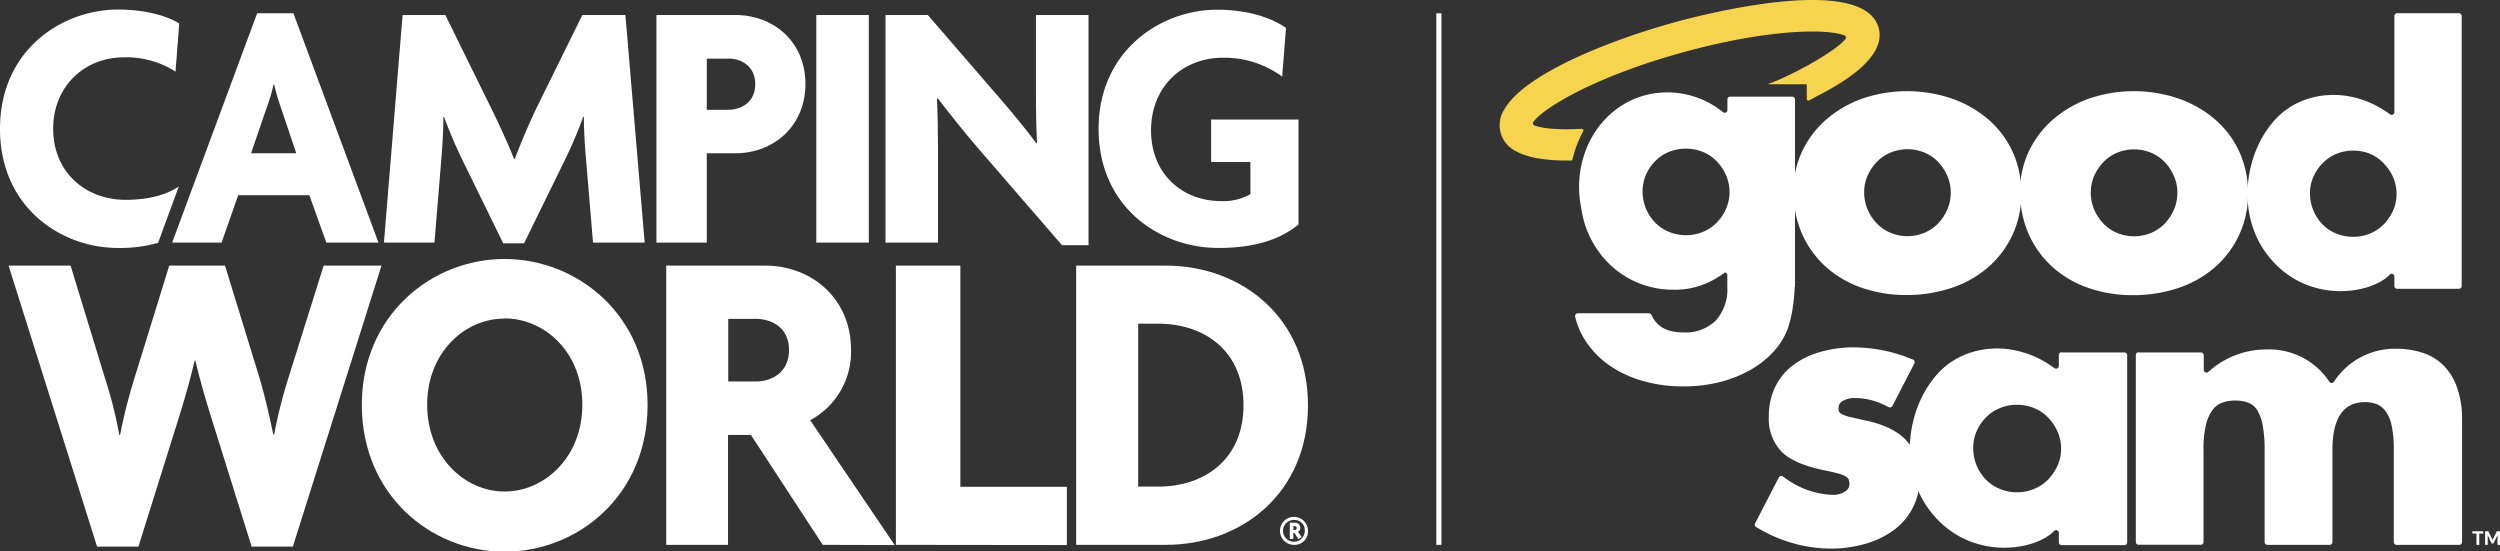
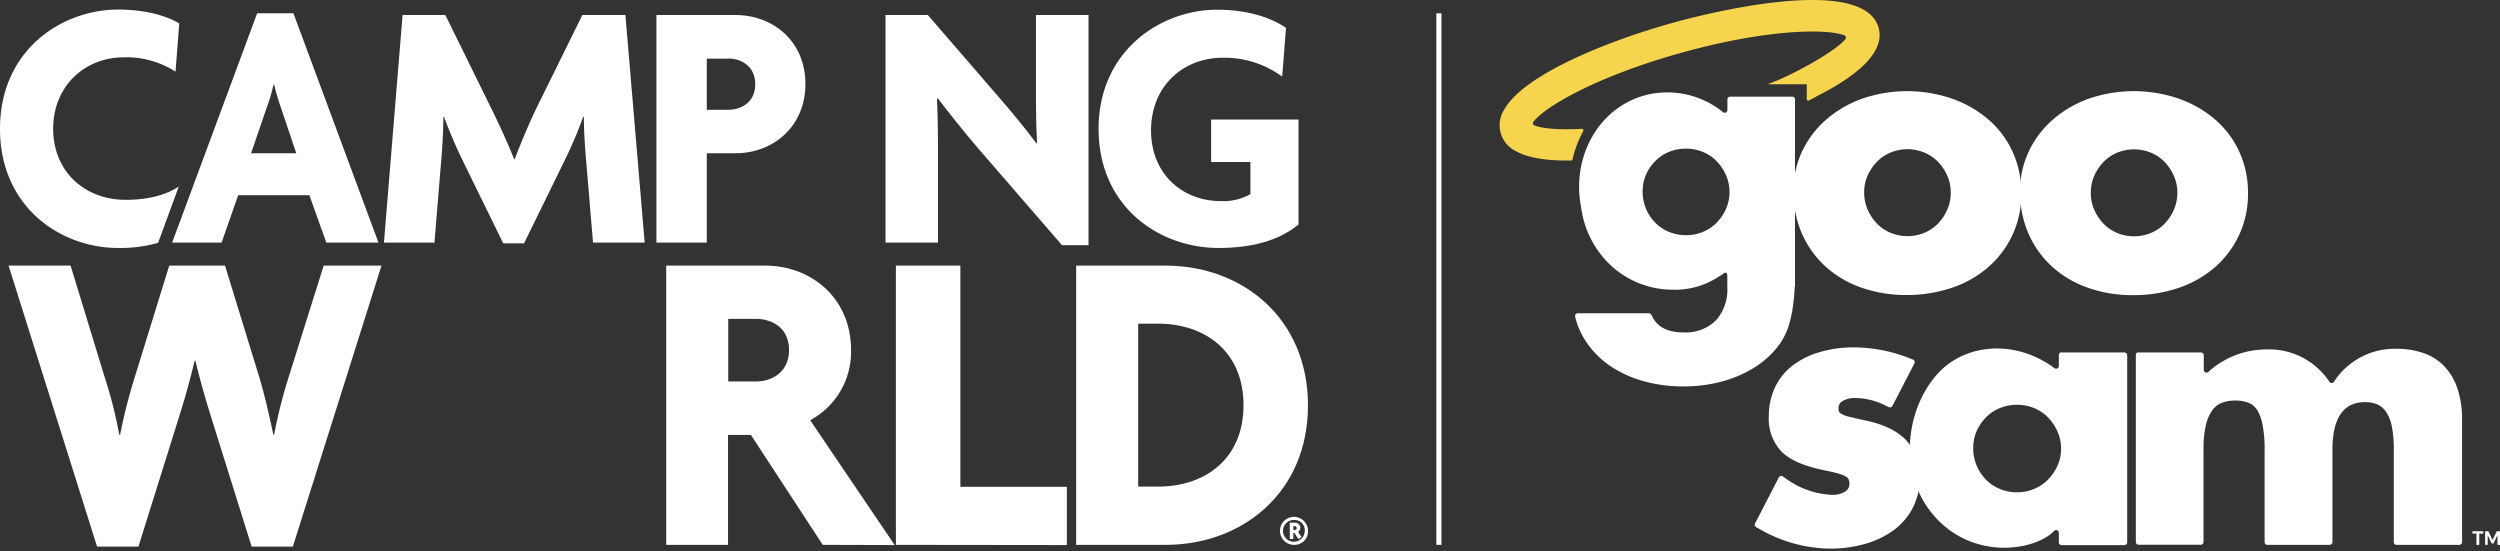
<svg xmlns="http://www.w3.org/2000/svg" id="Layer_1" data-name="Layer 1" viewBox="0 0 489.4 107.96">
  <rect x="0" y="0" width="489.4" height="107.96" fill="#333333" stroke="none" />
  <line x1="281.68" y1="2.6" x2="281.68" y2="106.66" fill="none" stroke="#fff" stroke-miterlimit="10" />
  <path d="M485.34,104.44v2.22h-.55v-2.22H484V104h2.12v.47Zm3.56,2.22v-1.9l-.78,1.63h-.36l-.77-1.63v1.9h-.5V104h.63l.82,1.71.83-1.71h.63v2.69Z" transform="translate(0 0)" fill="#fff" />
  <path d="M367.76,5.43v0c-3.13-11-36.4-2.06-40.17-1-12.87,3.57-29.26,10.16-33.11,17a5.65,5.65,0,0,0,2.29,8.17c2.41,1.35,6.15,1.87,10.52,1.83h.27a.31.31,0,0,0,.28-.24,21.5,21.5,0,0,1,2.1-5.52.3.3,0,0,0-.28-.44h-.26c-4.41.22-7.5-.09-9-.67a.46.46,0,0,1-.21-.73c2.17-2.85,12.13-8.82,29-13.51s28.5-4.72,31.86-3.4a.46.46,0,0,1,.2.74c-2.07,2.55-11,7.37-15,8.73a.05.05,0,0,0,0,.1h7.31a.13.13,0,0,1,.13.13v2.79a.3.3,0,0,0,.43.26c.88-.45,1.67-.9,1.71-.92C363.2,15,369.12,10.36,367.76,5.43Z" transform="translate(0 0)" fill="#f6d44d" />
  <path d="M351.39,56.18V19.45a.54.54,0,0,0-.54-.53H338.69a.53.53,0,0,0-.53.53v2.09a.53.53,0,0,1-.54.53.56.56,0,0,1-.32-.11h0a17.3,17.3,0,0,0-15-3.38C313,20.94,307.53,30.7,309.54,40.7A18.83,18.83,0,0,0,313,49.31a17.8,17.8,0,0,0,14.57,7.4,15.42,15.42,0,0,0,8.6-2.37,17.58,17.58,0,0,0,1.53-1,.52.52,0,0,1,.44.52v2.33h0a9.08,9.08,0,0,1-2.24,6.54,8.46,8.46,0,0,1-6.42,2.34c-3.11,0-5.17-1.12-6.16-3.37a.6.6,0,0,0-.54-.37H308.87a.54.54,0,0,0-.52.66,15,15,0,0,0,2.21,5,17.71,17.71,0,0,0,4.51,4.55,21.94,21.94,0,0,0,6.42,3,28.19,28.19,0,0,0,8.08,1.1,28.65,28.65,0,0,0,7.23-.88,24,24,0,0,0,6-2.43,18.25,18.25,0,0,0,4.51-3.63A13.67,13.67,0,0,0,350,64.26a24.1,24.1,0,0,0,1-4.41,35.48,35.48,0,0,0,.33-3.67ZM337.9,40.87a9.32,9.32,0,0,1-1.82,2.69,7.76,7.76,0,0,1-2.69,1.82,8.38,8.38,0,0,1-3.3.66,8.65,8.65,0,0,1-3.39-.66A7.82,7.82,0,0,1,324,43.56a8.58,8.58,0,0,1-1.79-2.72,8.77,8.77,0,0,1-.65-3.38,8.08,8.08,0,0,1,.65-3.24A8.85,8.85,0,0,1,324,31.57a8,8,0,0,1,2.68-1.82,8.64,8.64,0,0,1,3.39-.65,8.37,8.37,0,0,1,3.3.65,7.9,7.9,0,0,1,2.69,1.82,9.2,9.2,0,0,1,1.82,2.72,8.15,8.15,0,0,1,.69,3.31,7.8,7.8,0,0,1-.69,3.27" transform="translate(0 0)" fill="#fff" />
  <path d="M373.16,86.18c-1.79-1.86-4.51-3.17-8.06-3.88l-3-.69a5.87,5.87,0,0,1-1.56-.56,1.27,1.27,0,0,1-.52-.44,2,2,0,0,1-.11-.75,1.52,1.52,0,0,1,.79-1.35,4.55,4.55,0,0,1,2.46-.59,13.44,13.44,0,0,1,5.46,1.23l1.11.54a.54.54,0,0,0,.73-.23l4.3-8.31a.56.56,0,0,0-.28-.76L373,69.81A30.48,30.48,0,0,0,362.75,68,23.3,23.3,0,0,0,356,69a15.69,15.69,0,0,0-5.22,2.67,11.72,11.72,0,0,0-3.36,4.27,13.34,13.34,0,0,0-1.16,5.63,9.26,9.26,0,0,0,2.5,6.84c1.64,1.65,4.41,2.85,8.45,3.67,1.14.23,2.06.45,2.75.64a5.71,5.71,0,0,1,1.45.61,1.2,1.2,0,0,1,.49.54,2.58,2.58,0,0,1,.14.92,1.68,1.68,0,0,1-.84,1.43,4.36,4.36,0,0,1-2.49.65,16.42,16.42,0,0,1-8.43-2.72L349,93.27a.53.53,0,0,0-.78.2l-4.65,9a.54.54,0,0,0,.22.72l1.37.77a28.1,28.1,0,0,0,13.19,3.44,24.79,24.79,0,0,0,7-1,17.35,17.35,0,0,0,5.53-2.74,12.61,12.61,0,0,0,3.64-4.4,13,13,0,0,0,1.31-5.88,10.07,10.07,0,0,0-2.74-7.25" transform="translate(0 0)" fill="#fff" />
  <path d="M351.07,37.46a18.07,18.07,0,0,1,1.66-7.71,18.93,18.93,0,0,1,4.64-6.23,22.18,22.18,0,0,1,7.06-4.17,27.13,27.13,0,0,1,17.82,0,22.07,22.07,0,0,1,7.1,4.13,18.51,18.51,0,0,1,4.67,6.3,19.28,19.28,0,0,1,1.67,8.08A18.83,18.83,0,0,1,394,45.9a19,19,0,0,1-4.67,6.3,20.93,20.93,0,0,1-7.13,4.1,27.47,27.47,0,0,1-9,1.45,26.27,26.27,0,0,1-8.84-1.45,20.49,20.49,0,0,1-7-4.13,19.23,19.23,0,0,1-4.6-6.41,20.14,20.14,0,0,1-1.66-8.3m13.83.15a8.42,8.42,0,0,0,.69,3.44,9.3,9.3,0,0,0,1.81,2.72,8.08,8.08,0,0,0,2.68,1.81,8.68,8.68,0,0,0,6.59,0,8.08,8.08,0,0,0,2.68-1.81,9.3,9.3,0,0,0,1.81-2.72,8.23,8.23,0,0,0,.69-3.37,8,8,0,0,0-.69-3.29,9.17,9.17,0,0,0-1.81-2.72,7.93,7.93,0,0,0-2.68-1.81,8.68,8.68,0,0,0-6.59,0,7.93,7.93,0,0,0-2.68,1.81,9.24,9.24,0,0,0-1.81,2.68,7.78,7.78,0,0,0-.69,3.26" transform="translate(0 0)" fill="#fff" />
  <path d="M395.45,37.46a18.07,18.07,0,0,1,1.66-7.71,18.93,18.93,0,0,1,4.64-6.23,22.18,22.18,0,0,1,7.06-4.17,27.13,27.13,0,0,1,17.82,0,22.07,22.07,0,0,1,7.1,4.13,18.51,18.51,0,0,1,4.67,6.3,19.28,19.28,0,0,1,1.67,8.08,18.83,18.83,0,0,1-1.71,8.07,19,19,0,0,1-4.67,6.3,20.93,20.93,0,0,1-7.13,4.1,27.47,27.47,0,0,1-9,1.45,26.27,26.27,0,0,1-8.84-1.45,20.49,20.49,0,0,1-7-4.13,19.23,19.23,0,0,1-4.6-6.41,20.14,20.14,0,0,1-1.66-8.3m13.83.15a8.42,8.42,0,0,0,.69,3.44,9.3,9.3,0,0,0,1.81,2.72,8.08,8.08,0,0,0,2.68,1.81,8.68,8.68,0,0,0,6.59,0,8.08,8.08,0,0,0,2.68-1.81,9.3,9.3,0,0,0,1.81-2.72,8.23,8.23,0,0,0,.69-3.37,8,8,0,0,0-.69-3.29,9.17,9.17,0,0,0-1.81-2.72,7.93,7.93,0,0,0-2.68-1.81,8.68,8.68,0,0,0-6.59,0,7.93,7.93,0,0,0-2.68,1.81A9.24,9.24,0,0,0,410,34.35a7.78,7.78,0,0,0-.69,3.26" transform="translate(0 0)" fill="#fff" />
  <path d="M403.58,69h12.3a.54.54,0,0,1,.54.54v36.63a.54.54,0,0,1-.54.54h-12.3a.54.54,0,0,1-.54-.54v-1.86a.54.54,0,0,0-.92-.38c-3.79,4-16.88,6.1-24.5-4.2-6.2-8.38-4.16-20.57,2.1-27,5.23-5.35,14.69-6.39,22.45-.67a.54.54,0,0,0,.87-.42V69.49a.54.54,0,0,1,.54-.54m-17.3,18.74a8.76,8.76,0,0,0,.66,3.42,8.9,8.9,0,0,0,1.8,2.76,8.05,8.05,0,0,0,2.72,1.83,8.59,8.59,0,0,0,3.42.67,8.41,8.41,0,0,0,3.34-.67,8.05,8.05,0,0,0,2.72-1.83,9.66,9.66,0,0,0,1.84-2.72,7.9,7.9,0,0,0,.7-3.31,8.15,8.15,0,0,0-.7-3.35,9.4,9.4,0,0,0-1.84-2.75,7.93,7.93,0,0,0-2.72-1.84,8.58,8.58,0,0,0-3.34-.66,8.76,8.76,0,0,0-3.42.66,7.93,7.93,0,0,0-2.72,1.84,9,9,0,0,0-1.8,2.68,8.06,8.06,0,0,0-.66,3.27" transform="translate(0 0)" fill="#fff" />
-   <path d="M469.25,2.59h12.12a.54.54,0,0,1,.53.54V56a.53.53,0,0,1-.53.53H469.25a.53.53,0,0,1-.53-.53V54.14a.52.52,0,0,0-.9-.37c-3.74,3.9-16.64,6-24.15-4.15-6.11-8.25-4.1-20.27,2.07-26.58,5.16-5.28,14.48-6.31,22.12-.67a.53.53,0,0,0,.86-.42V3.13a.54.54,0,0,1,.53-.54M452.2,37.81a8.76,8.76,0,0,0,2.43,6.09,8.08,8.08,0,0,0,2.68,1.81,8.72,8.72,0,0,0,3.37.65,8.47,8.47,0,0,0,3.29-.65,8,8,0,0,0,2.68-1.81,9.4,9.4,0,0,0,1.82-2.68,8,8,0,0,0,.68-3.26,8.23,8.23,0,0,0-.68-3.3A9.15,9.15,0,0,0,466.65,32,7.86,7.86,0,0,0,464,30.13a8.47,8.47,0,0,0-3.29-.65,8.72,8.72,0,0,0-3.37.65A8,8,0,0,0,454.63,32a8.75,8.75,0,0,0-1.77,2.64,7.83,7.83,0,0,0-.66,3.22" transform="translate(0 0)" fill="#fff" />
  <path d="M418.64,69h12.23a.54.54,0,0,1,.54.54v2.87a.54.54,0,0,0,.9.39,16.89,16.89,0,0,1,11.3-4.39A14.12,14.12,0,0,1,456,74.74a.54.54,0,0,0,.89,0,14.18,14.18,0,0,1,12.35-6.46,15.75,15.75,0,0,1,5,.78,10.27,10.27,0,0,1,4.05,2.42,11.69,11.69,0,0,1,2.68,4.3,18.35,18.35,0,0,1,1,6.4v23.94a.54.54,0,0,1-.54.54H469.15a.54.54,0,0,1-.54-.54V88.06a22.54,22.54,0,0,0-.41-4.71A7.47,7.47,0,0,0,467,80.49a4,4,0,0,0-1.8-1.4,6.7,6.7,0,0,0-2.21-.37q-6.39,0-6.39,9.34v18.06a.55.55,0,0,1-.55.54H443.86a.54.54,0,0,1-.54-.54V88.06a24.87,24.87,0,0,0-.37-4.74,8.81,8.81,0,0,0-1.06-3,3.57,3.57,0,0,0-1.81-1.51,7.42,7.42,0,0,0-2.57-.4,7.23,7.23,0,0,0-2.35.37,4.1,4.1,0,0,0-2,1.43,7.88,7.88,0,0,0-1.32,2.94,20.32,20.32,0,0,0-.48,4.89v18.06a.54.54,0,0,1-.54.54H418.64a.54.54,0,0,1-.53-.54V69.49a.54.54,0,0,1,.53-.54" transform="translate(0 0)" fill="#fff" />
  <path d="M63.88,47.49l-3.32-9.28H46.63l-3.25,9.28H33.7L50.34,2.6h7.1L74.09,47.49ZM55,21.1a45,45,0,0,1-1.33-4.54h-.13A32,32,0,0,1,52.2,21.1L49.15,30H58Z" transform="translate(0 0)" fill="#fff" />
  <path d="M116.09,47.49l-1.38-16.41c-.21-2.58-.41-5.37-.41-8.23h-.13a81.49,81.49,0,0,1-3.58,8.45l-8,16.33H98.51l-8-16.33c-1.26-2.59-2.52-5.52-3.58-8.39h-.14c0,2.94-.19,5.66-.39,8.17L85.05,47.49H75.16L78.81,2.94h8.37l9.21,18.72c1.26,2.58,3.12,6.56,4.25,9.49h.13c1.07-2.93,2.59-6.42,4-9.49L114,2.94h8.43l3.77,44.55Z" transform="translate(0 0)" fill="#fff" />
  <path d="M144,30h-5.64V47.49H128.5V2.94H144c7.29,0,13.67,5.11,13.67,13.49S151.31,30,144,30Zm-1.46-18.51h-4.18v10h4.18c2.65,0,5.31-1.53,5.31-5S145.21,11.46,142.56,11.46Z" transform="translate(0 0)" fill="#fff" />
-   <path d="M159.8,47.49V2.94h10.28V47.49Z" transform="translate(0 0)" fill="#fff" />
  <path d="M207.9,48,191.45,29c-2.65-3.08-5.64-6.85-7.89-9.77l-.14.07c.14,3.14.2,6.56.2,9.35V47.49H173.35V2.94h8.28L196,19.56c2,2.3,5,5.94,6.9,8.52L203,28c-.13-2.65-.2-5.52-.2-8.31V2.94h10.29V48Z" transform="translate(0 0)" fill="#fff" />
  <path d="M238.54,48.54c-11.67,0-23.48-8.1-23.48-23.32S227.14,1.9,238.28,1.9c5.91,0,10.55,1.54,13.47,3.56L251,15a19.12,19.12,0,0,0-11.6-3.7c-7.7,0-14.07,5.45-14.07,14.25,0,8.38,6,13.82,13.73,13.82A10.74,10.74,0,0,0,244.78,38V31.71h-7.69V23.4H254.2V43.93C250.62,46.94,245.38,48.54,238.54,48.54Z" transform="translate(0 0)" fill="#fff" />
  <path d="M253.42,106.66a2.74,2.74,0,1,1,2.63-2.73A2.62,2.62,0,0,1,253.42,106.66Zm0-4.87a2.13,2.13,0,1,0,2,2.14A2,2,0,0,0,253.43,101.79Zm.75,3.75-.76-1.21h-.23v1.19h-.69v-3.2h1a1,1,0,0,1,1.06,1,1,1,0,0,1-.44.81l.69,1ZM253.4,103h-.21v.75h.21a.38.38,0,1,0,0-.75Z" transform="translate(0 0)" fill="#fff" />
-   <path d="M24.61,39.12c-8,0-14.2-5.52-14.2-13.9s6.17-14,13.87-14a17.84,17.84,0,0,1,10.08,2.8l.73-9.43c-2.52-1.53-6.7-2.72-12-2.72C12,1.9,0,9.86,0,25.22S11.94,48.54,23.08,48.54a27.29,27.29,0,0,0,7.87-1L35,36.51v0C32.7,38.07,29.19,39.12,24.61,39.12Z" transform="translate(0 0)" fill="#fff" />
+   <path d="M24.61,39.12c-8,0-14.2-5.52-14.2-13.9s6.17-14,13.87-14a17.84,17.84,0,0,1,10.08,2.8l.73-9.43c-2.52-1.53-6.7-2.72-12-2.72C12,1.9,0,9.86,0,25.22S11.94,48.54,23.08,48.54a27.29,27.29,0,0,0,7.87-1L35,36.51v0C32.7,38.07,29.19,39.12,24.61,39.12" transform="translate(0 0)" fill="#fff" />
  <path d="M57.33,107H49.26l-7.57-24.2c-1.15-3.68-2.29-7.38-3.43-12.17H38.1c-1.14,4.79-2.28,8.57-3.42,12.17L27.1,107H19L1.68,52H13.82l6.76,22.12a85.23,85.23,0,0,1,2.77,11h.16a106.27,106.27,0,0,1,2.78-11L33.13,52H44.05l6.76,22c.9,3,1.87,7.11,2.69,11.07h.17a95.94,95.94,0,0,1,2.76-11L63.36,52H74.68Z" transform="translate(0 0)" fill="#fff" />
-   <path d="M98.77,108c-14.34,0-27.94-11.07-27.94-28.74,0-17.49,13.6-28.56,27.94-28.56s28,11.07,28,28.56C126.81,96.89,113.2,108,98.77,108Zm0-45.63C91,62.33,83.62,69,83.62,79.22s7.33,17,15.15,17S114,89.52,114,79.22,106.6,62.33,98.77,62.33Z" transform="translate(0 0)" fill="#fff" />
  <path d="M161.06,106.66,147,85.14h-4.48v21.52H130.42V52h19.4c8.88,0,16.78,6.24,16.78,16.55a15.15,15.15,0,0,1-8,13.71l16.54,24.44ZM147.94,62.42h-5.38V74.68h5.38c3.26,0,6.52-1.89,6.52-6.17S151.2,62.42,147.94,62.42Z" transform="translate(0 0)" fill="#fff" />
  <path d="M175.38,106.66V52H188v43.3h20.85v11.4Z" transform="translate(0 0)" fill="#fff" />
  <path d="M228.19,106.66H210.67V52h17.52c15,0,27.86,10.28,27.86,27.36S243.18,106.66,228.19,106.66Zm-1.47-43.3h-3.91v31.9h3.91c9.05,0,16.71-5.31,16.71-15.94S235.77,63.36,226.72,63.36Z" transform="translate(0 0)" fill="#fff" />
</svg>